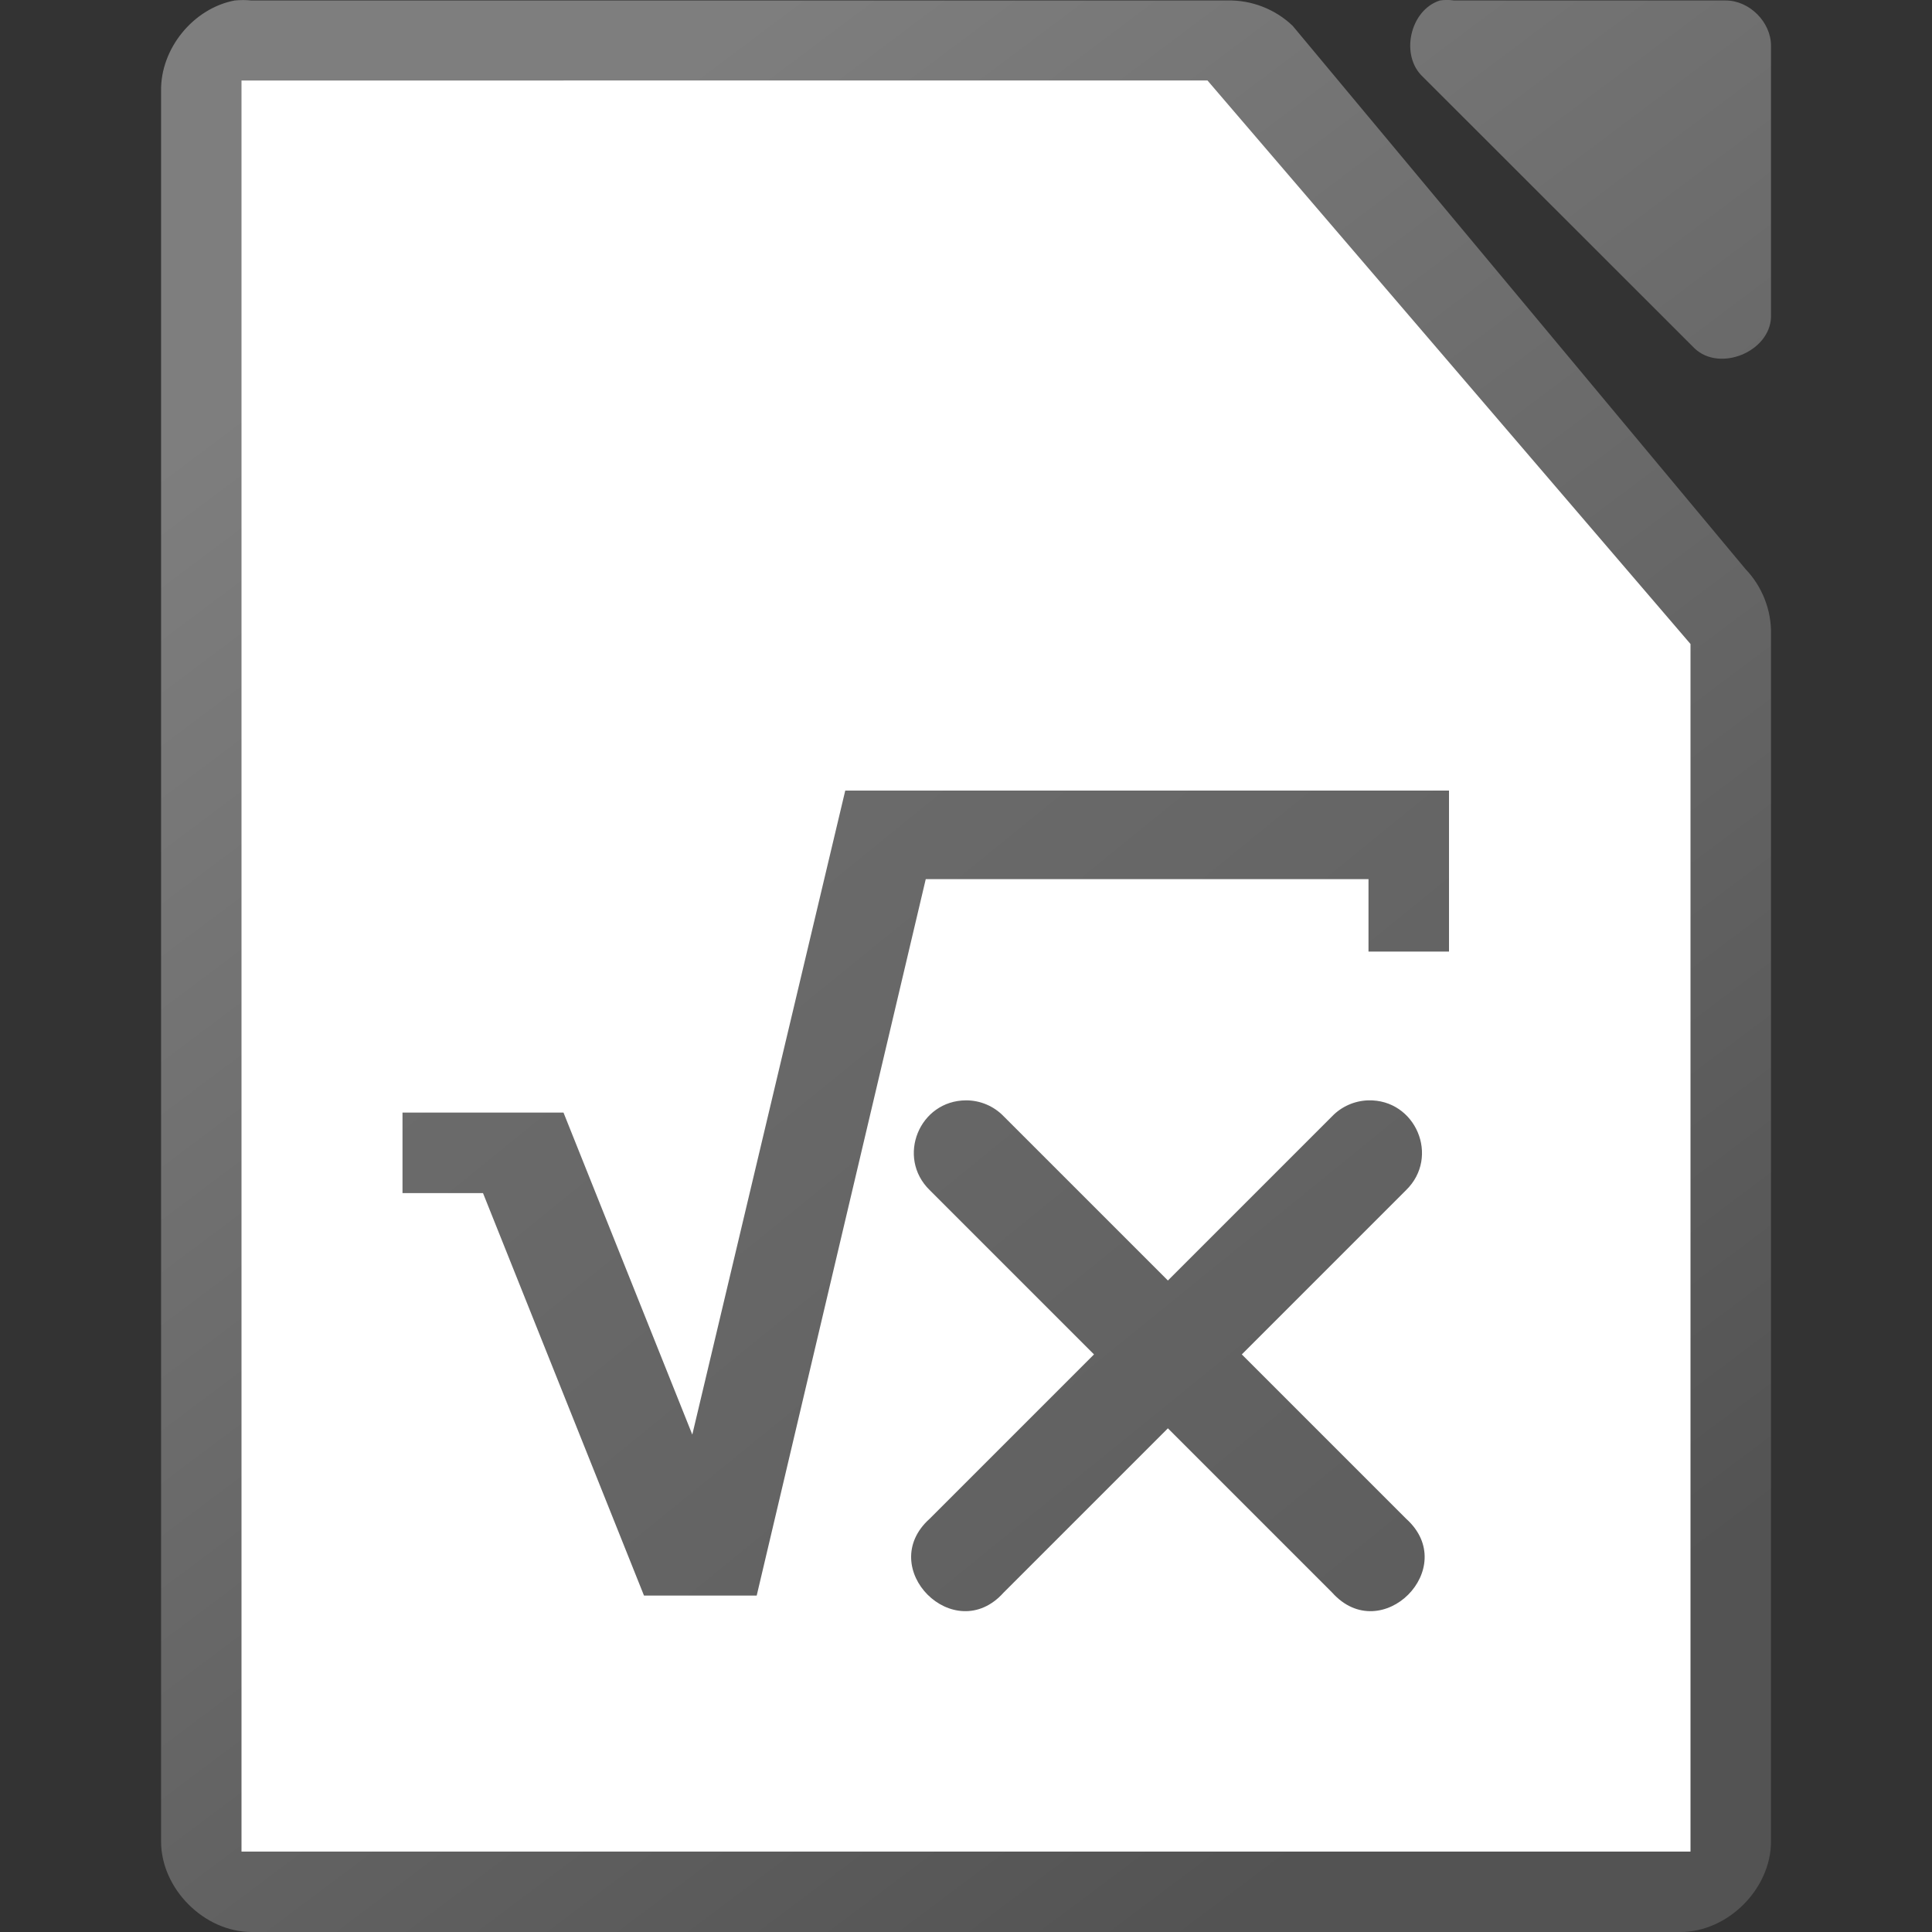
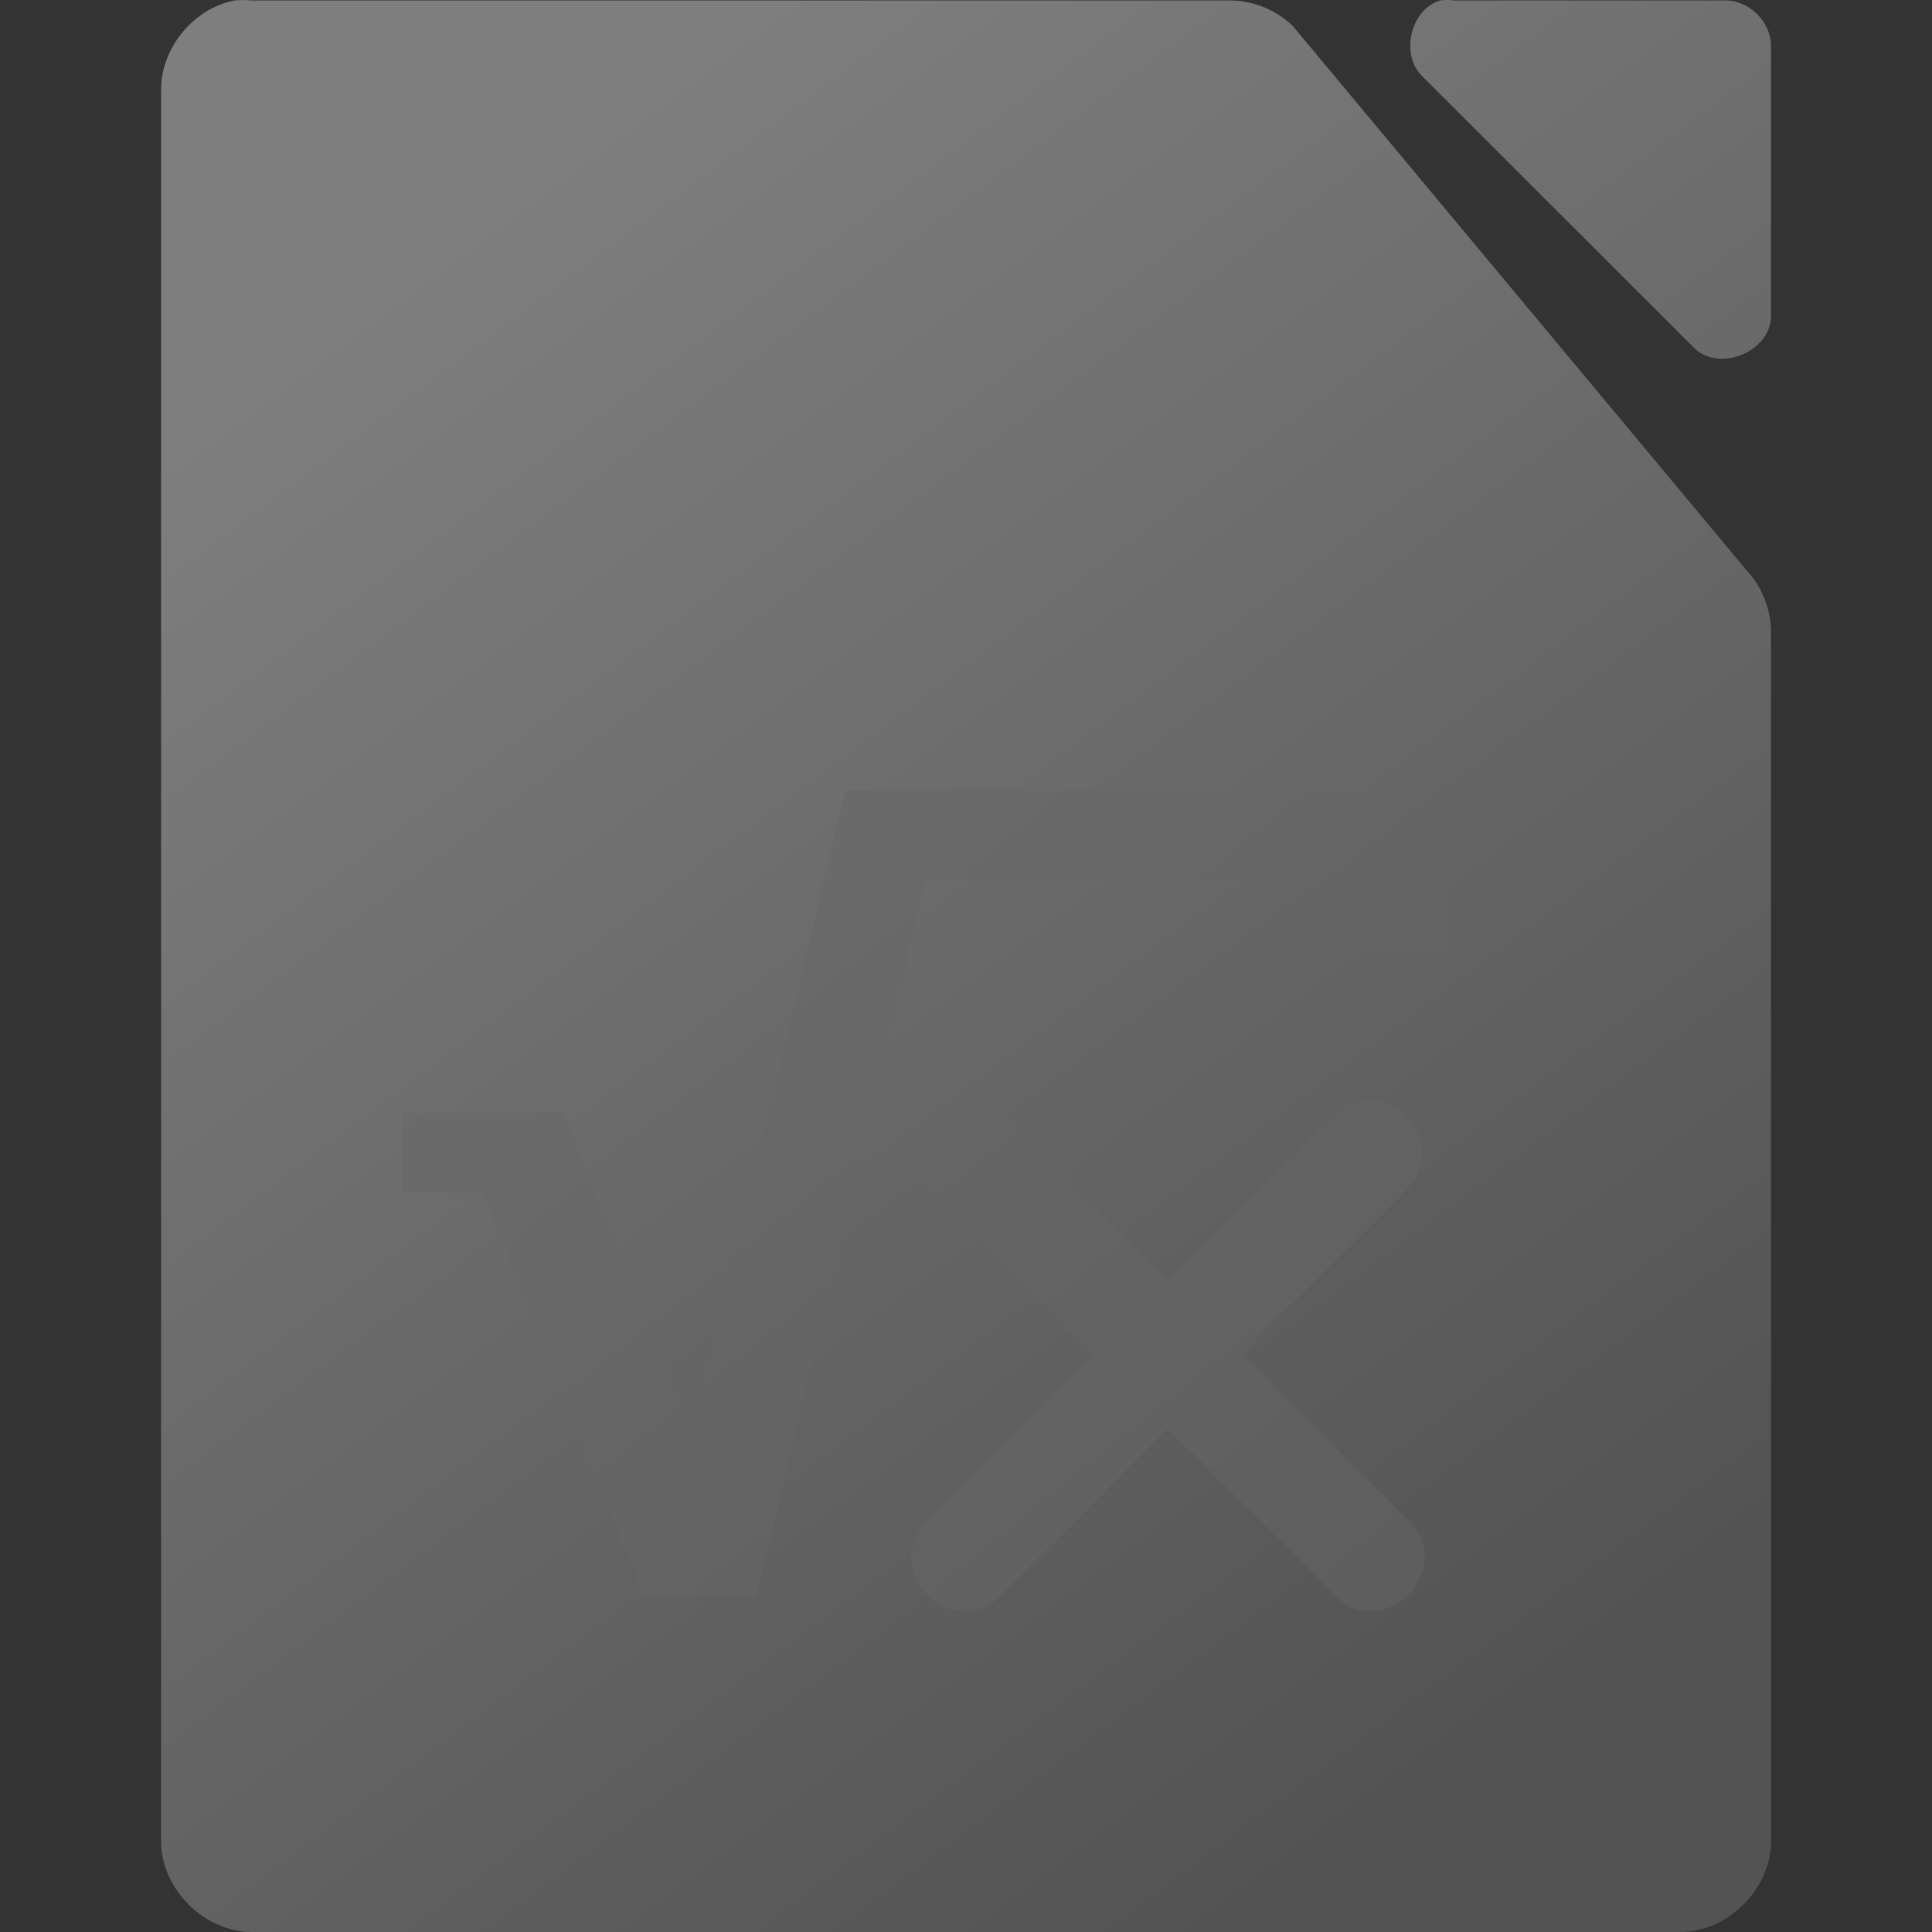
<svg xmlns="http://www.w3.org/2000/svg" xmlns:xlink="http://www.w3.org/1999/xlink" viewBox="0 0 24 24">
  <rect x="0" y="0" width="24" height="24" fill="#333333" stroke="none" />
  <linearGradient id="a">
    <stop offset="0" stop-color="#535353" />
    <stop offset="1" stop-color="#7e7e7e" />
  </linearGradient>
  <linearGradient id="b" gradientUnits="userSpaceOnUse" x1="25.008" x2="-.992" xlink:href="#a" y1="26.825" y2="-5.175" />
  <linearGradient id="c" gradientTransform="matrix(1.125 0 0 1.125 -120.996 -1094.994)" gradientUnits="userSpaceOnUse" x1="124" x2="112" xlink:href="#a" y1="992.375" y2="976.369" />
  <path d="m2.915.006c-.516.098-.923.6-.914 1.125v21.744c0.0.589.536 1.125 1.125 1.125h17.749c.589-0 1.125-.536 1.125-1.125v-14.996c.007-.297-.11-.595-.316-.809l-5.625-6.748c-.214-.207-.512-.323-.809-.316h-12.125c-.07-.007-.141-.007-.211 0zm14.972 0c-.373.119-.498.684-.211.949l3.375 3.373c.312.296.933.043.949-.387v-3.373c-0-.294-.268-.562-.562-.562h-3.375c-.058-.009-.118-.009-.176 0z" fill="url(#c)" />
-   <path d="m3.0 1v22.001h18v-15.001l-6-7z" fill="#fff" />
  <path d="m10.5 9.821-1.9 8-1.6-4h-2v1h1l2 5h1.4l2.1-8.9h5.5v.9h1v-2zm1.502 3.848c-.582.001-.87.708-.453 1.115l2.041 2.041-2.041 2.041c-.682.611.307 1.6.918.918l2.041-2.041 2.041 2.041c.611.682 1.6-.307.918-.918l-2.041-2.041 2.041-2.041c.424-.413.119-1.132-.473-1.115-.168.006-.328.076-.445.197l-2.041 2.041-2.041-2.041c-.122-.126-.29-.197-.465-.197z" fill="url(#b)" />
</svg>